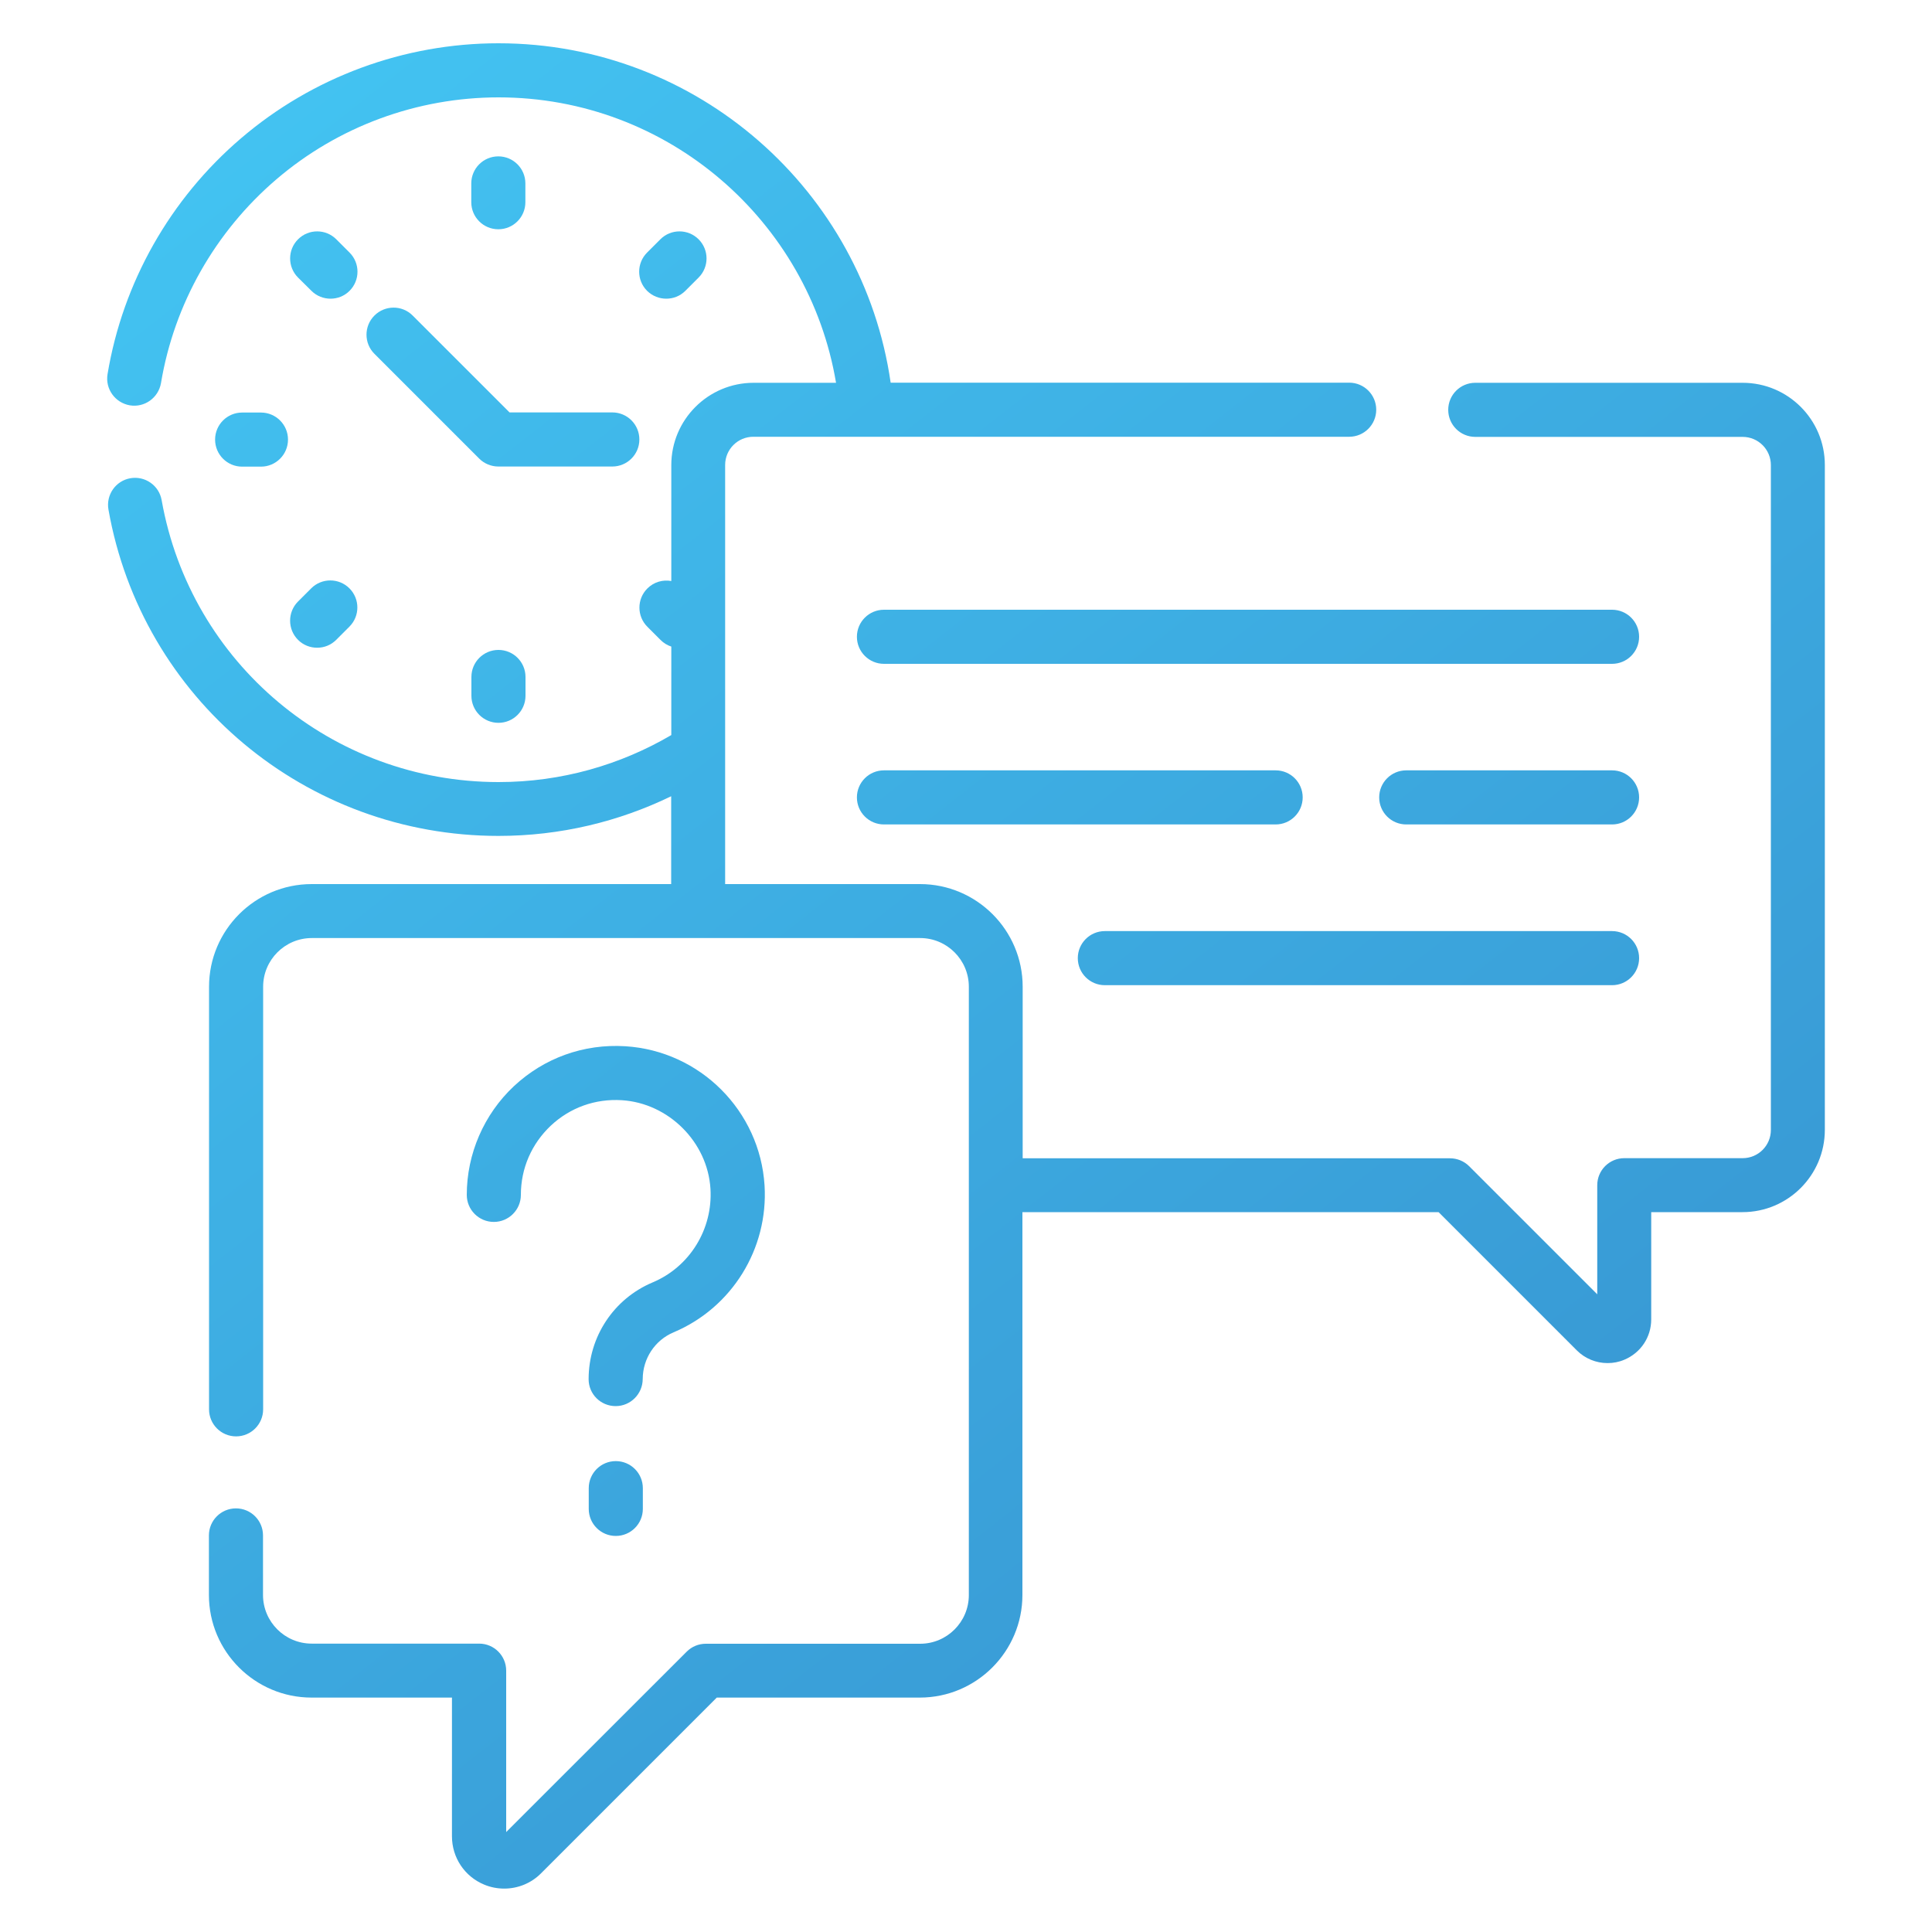
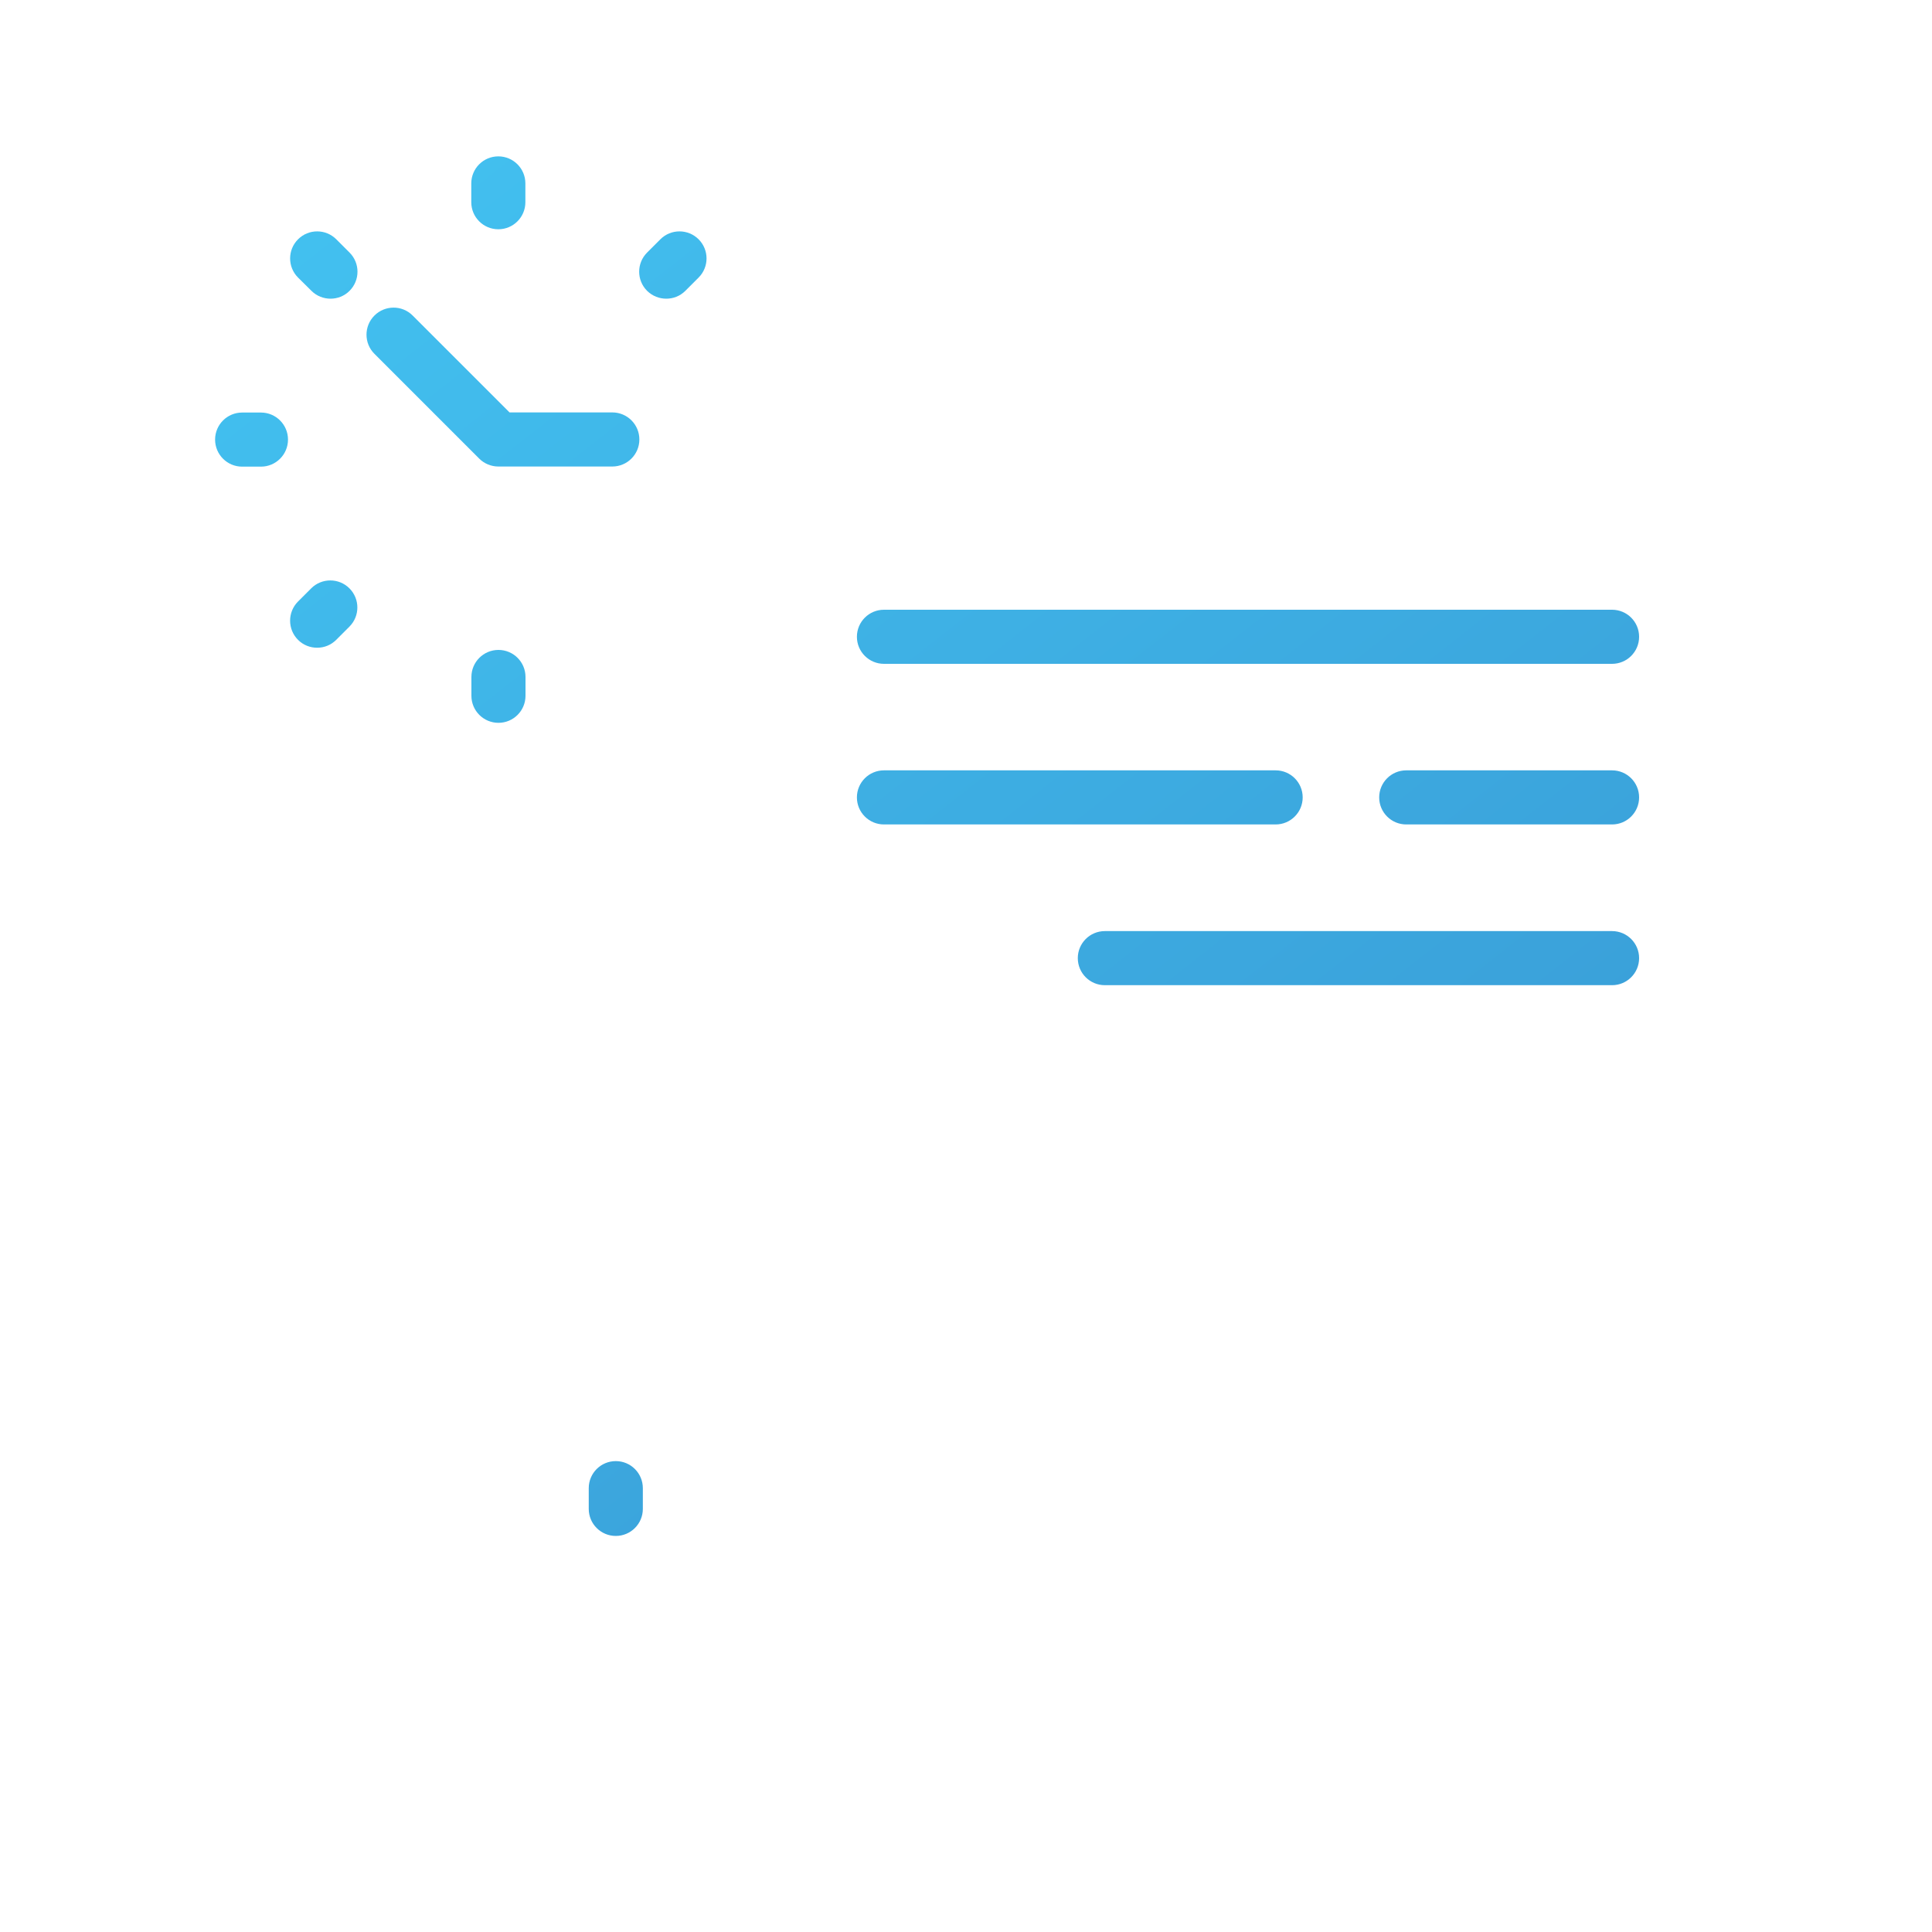
<svg xmlns="http://www.w3.org/2000/svg" version="1.1" id="Layer_1" x="0px" y="0px" viewBox="0 0 150 150" style="enable-background:new 0 0 150 150;" xml:space="preserve">
  <style type="text/css">
	.st0{fill:url(#SVGID_1_);}
	.st1{fill:url(#SVGID_00000010303164064708566950000007890046458392080779_);}
	.st2{fill:url(#SVGID_00000156548455208763114030000001050594348511171473_);}
	.st3{fill:url(#SVGID_00000142890794711133089350000006315611053867340978_);}
	.st4{fill:url(#SVGID_00000052066829476535901100000005954682380753144477_);}
	.st5{fill:url(#SVGID_00000012436092616680133160000008187122354891978684_);}
	.st6{fill:url(#SVGID_00000111871342083784371230000010936766974369001124_);}
	.st7{fill:url(#SVGID_00000137125596035794419380000001676347554325208194_);}
	.st8{fill:url(#SVGID_00000152263132024198934940000010147276711964598207_);}
	.st9{fill:url(#SVGID_00000042698577718392330530000000005524179439846556_);}
	.st10{fill:url(#SVGID_00000004516084140737235250000013621836279585852288_);}
	.st11{fill:url(#SVGID_00000004511990392293681180000011939598962186343055_);}
	.st12{fill:url(#SVGID_00000097485055321532999380000012692220082377131683_);}
	.st13{fill:url(#SVGID_00000073715861439006426070000006605018267614227889_);}
	.st14{fill:url(#XMLID_00000176005833319987429250000015339116811859859602_);}
	.st15{fill:url(#XMLID_00000146489572890815516540000007389491819934955421_);}
	.st16{fill:url(#XMLID_00000170987655764274011990000004013494300286336402_);}
	.st17{fill:url(#XMLID_00000086689632572486241620000001011232224276725673_);}
	.st18{fill:url(#XMLID_00000031192270774967657730000002256786457229418682_);}
	.st19{fill:url(#XMLID_00000056423846491139716130000002577798958152680368_);}
	.st20{fill:url(#XMLID_00000095300418044133486220000001884042184525317543_);}
	.st21{fill:url(#XMLID_00000087402817278888296580000012699950905867763607_);}
	.st22{fill:url(#XMLID_00000106860329381597334950000014617172116393016990_);}
	.st23{fill:url(#XMLID_00000081606947424928502520000009634493982376043136_);}
	.st24{fill:url(#XMLID_00000139257988354518523600000011525529290801060496_);}
	.st25{fill:url(#SVGID_00000109752712120604052870000010140882499064151446_);}
	.st26{fill:url(#SVGID_00000033331769378304561060000007383912394537222565_);}
	.st27{fill:url(#SVGID_00000092421712327524461580000000273081930213680005_);}
	.st28{fill:url(#SVGID_00000164492272408176834680000001359709945566033818_);}
	.st29{fill:url(#SVGID_00000034796931793413013310000001243966797209506202_);}
	.st30{fill:url(#SVGID_00000152982623514185763230000009507314196818463420_);}
	.st31{fill:url(#SVGID_00000119114087752590444020000010564225012152910500_);}
	.st32{fill:url(#SVGID_00000053505701755598801240000000365686138637496961_);}
	.st33{fill:url(#SVGID_00000024000750535001435610000011853475752306241954_);}
	.st34{fill:url(#SVGID_00000012443494579778364550000003649104756995278766_);}
	.st35{fill:url(#SVGID_00000033335957109871203870000004986728376054094734_);}
	.st36{fill:url(#SVGID_00000119086062895577131460000003833419521648110516_);}
	.st37{fill:#243C83;}
	.st38{fill:url(#SVGID_00000084491366581627782270000018065988201205470858_);}
	.st39{fill:url(#SVGID_00000049934991460986278610000000774100044975860611_);}
	.st40{fill:url(#SVGID_00000043451411492765956940000017461524232554174088_);}
	.st41{fill:url(#SVGID_00000074418667426273437530000009072971423239526827_);}
	.st42{fill:url(#SVGID_00000053518494246481567000000017978171512372089772_);}
	.st43{fill:url(#SVGID_00000029008964877686941090000014741400436807492252_);}
	.st44{fill:url(#SVGID_00000117669139802461457500000017881496853196454804_);}
	.st45{fill:url(#SVGID_00000106137122428041087150000006976883251076150183_);}
	.st46{fill:url(#SVGID_00000172421563071242361370000016055145069253746304_);}
	.st47{fill:url(#SVGID_00000154393888873263703410000018031750000659927486_);}
	.st48{fill:url(#SVGID_00000079453726230045904970000001552166527315774888_);}
	.st49{fill:url(#SVGID_00000003096419804404228670000012376203822827040648_);}
	.st50{fill:url(#SVGID_00000054961256068493478340000011843308543705866887_);}
	.st51{fill:url(#SVGID_00000057855524247325351870000012212811681297911740_);}
	.st52{fill:url(#SVGID_00000140730034499553816750000013653303290019473036_);}
	.st53{fill:url(#SVGID_00000159435654571509584330000015359911917082206906_);}
	.st54{fill:url(#SVGID_00000007410160337230538490000015253312875372266927_);}
	.st55{fill:url(#SVGID_00000108270049378204882750000003626230772005424312_);}
	.st56{fill:url(#SVGID_00000105384947743786927210000004754531164245231753_);}
	.st57{fill:url(#SVGID_00000039833800396166549320000001779946322772756112_);}
	.st58{fill:url(#SVGID_00000031923266211538943850000003679888465517289661_);}
</style>
  <g>
    <g>
      <linearGradient id="SVGID_1_" gradientUnits="userSpaceOnUse" x1="9.881" y1="-7.185" x2="141.289" y2="160.601">
        <stop offset="0" style="stop-color:#44C8F5" />
        <stop offset="1" style="stop-color:#358CCB" />
      </linearGradient>
      <path class="st0" d="M29.07,24.5c-0.82,0.82-0.82,2.15,0,2.97l8.14,8.14c0.39,0.39,0.93,0.61,1.48,0.61h8.85    c1.16,0,2.1-0.94,2.1-2.1s-0.94-2.1-2.1-2.1h-7.98l-7.53-7.53C31.22,23.68,29.89,23.68,29.07,24.5z" />
      <linearGradient id="SVGID_00000113349917482053663330000015453362186118784654_" gradientUnits="userSpaceOnUse" x1="-1.617" y1="1.82" x2="129.791" y2="169.607">
        <stop offset="0" style="stop-color:#44C8F5" />
        <stop offset="1" style="stop-color:#358CCB" />
      </linearGradient>
      <path style="fill:url(#SVGID_00000113349917482053663330000015453362186118784654_);" d="M36.6,52.56v1.46    c0,1.16,0.94,2.1,2.1,2.1c1.16,0,2.1-0.94,2.1-2.1v-1.46c0-1.16-0.94-2.1-2.1-2.1S36.6,51.4,36.6,52.56z" />
      <linearGradient id="SVGID_00000163051945226251892620000004884844357947417216_" gradientUnits="userSpaceOnUse" x1="16.989" y1="-12.752" x2="148.397" y2="155.035">
        <stop offset="0" style="stop-color:#44C8F5" />
        <stop offset="1" style="stop-color:#358CCB" />
      </linearGradient>
      <path style="fill:url(#SVGID_00000163051945226251892620000004884844357947417216_);" d="M40.79,15.7v-1.46    c0-1.16-0.94-2.1-2.1-2.1s-2.1,0.94-2.1,2.1v1.46c0,1.16,0.94,2.1,2.1,2.1S40.79,16.86,40.79,15.7z" />
      <linearGradient id="SVGID_00000027563182765221344640000012114755939035153551_" gradientUnits="userSpaceOnUse" x1="-4.193" y1="3.837" x2="127.215" y2="171.624">
        <stop offset="0" style="stop-color:#44C8F5" />
        <stop offset="1" style="stop-color:#358CCB" />
      </linearGradient>
      <path style="fill:url(#SVGID_00000027563182765221344640000012114755939035153551_);" d="M20.26,36.23c1.16,0,2.1-0.94,2.1-2.1    s-0.94-2.1-2.1-2.1H18.8c-1.16,0-2.1,0.94-2.1,2.1s0.94,2.1,2.1,2.1H20.26z" />
      <linearGradient id="SVGID_00000000937640677386523100000004693518494229159073_" gradientUnits="userSpaceOnUse" x1="22.663" y1="-17.196" x2="154.071" y2="150.591">
        <stop offset="0" style="stop-color:#44C8F5" />
        <stop offset="1" style="stop-color:#358CCB" />
      </linearGradient>
      <path style="fill:url(#SVGID_00000000937640677386523100000004693518494229159073_);" d="M51.73,23.19c0.54,0,1.07-0.2,1.48-0.61    l1.03-1.03c0.82-0.82,0.82-2.15,0-2.97c-0.82-0.82-2.15-0.82-2.97,0l-1.03,1.03c-0.82,0.82-0.82,2.15,0,2.97    C50.66,22.99,51.19,23.19,51.73,23.19L51.73,23.19z" />
      <linearGradient id="SVGID_00000040574658129978084550000016598135488250734263_" gradientUnits="userSpaceOnUse" x1="-7.292" y1="6.264" x2="124.116" y2="174.051">
        <stop offset="0" style="stop-color:#44C8F5" />
        <stop offset="1" style="stop-color:#358CCB" />
      </linearGradient>
      <path style="fill:url(#SVGID_00000040574658129978084550000016598135488250734263_);" d="M23.14,49.68    c0.41,0.41,0.95,0.61,1.48,0.61c0.54,0,1.07-0.2,1.48-0.61l1.03-1.03c0.82-0.82,0.82-2.15,0-2.97c-0.82-0.82-2.15-0.82-2.97,0    l-1.03,1.03C22.32,47.53,22.32,48.86,23.14,49.68z" />
      <linearGradient id="SVGID_00000013901003078236849060000009318858499950283919_" gradientUnits="userSpaceOnUse" x1="5.865" y1="-4.04" x2="137.273" y2="163.747">
        <stop offset="0" style="stop-color:#44C8F5" />
        <stop offset="1" style="stop-color:#358CCB" />
      </linearGradient>
-       <path style="fill:url(#SVGID_00000013901003078236849060000009318858499950283919_);" d="M24.18,22.58    c0.41,0.41,0.95,0.61,1.48,0.61c0.54,0,1.07-0.2,1.48-0.61c0.82-0.82,0.82-2.15,0-2.97l-1.03-1.03c-0.82-0.82-2.15-0.82-2.97,0    c-0.82,0.82-0.82,2.15,0,2.97L24.18,22.58z" />
+       <path style="fill:url(#SVGID_00000013901003078236849060000009318858499950283919_);" d="M24.18,22.58    c0.41,0.41,0.95,0.61,1.48,0.61c0.54,0,1.07-0.2,1.48-0.61c0.82-0.82,0.82-2.15,0-2.97l-1.03-1.03c-0.82-0.82-2.15-0.82-2.97,0    c-0.82,0.82-0.82,2.15,0,2.97L24.18,22.58" />
      <linearGradient id="SVGID_00000041262314686293917480000012169218619033323657_" gradientUnits="userSpaceOnUse" x1="10.253" y1="-7.477" x2="141.661" y2="160.31">
        <stop offset="0" style="stop-color:#44C8F5" />
        <stop offset="1" style="stop-color:#358CCB" />
      </linearGradient>
-       <path style="fill:url(#SVGID_00000041262314686293917480000012169218619033323657_);" d="M135.3,29.72h-20.76    c-1.16,0-2.1,0.94-2.1,2.1s0.94,2.1,2.1,2.1h20.76c1.21,0,2.19,0.98,2.19,2.19v51.62c0,1.21-0.98,2.19-2.19,2.19h-9.19    c-1.16,0-2.1,0.94-2.1,2.1v8.47l-9.95-9.95c-0.39-0.39-0.93-0.61-1.48-0.61H79.4V76.61c0-4.4-3.58-7.97-7.97-7.97H56.3V36.1    c0-1.21,0.98-2.19,2.19-2.19h46.26c1.16,0,2.1-0.94,2.1-2.1s-0.94-2.1-2.1-2.1h-35.6C67.01,14.83,54.17,3.36,38.7,3.36    c-7.33,0-14.43,2.62-19.99,7.38c-5.5,4.7-9.18,11.2-10.36,18.31c-0.19,1.14,0.58,2.22,1.73,2.42c1.14,0.19,2.22-0.58,2.42-1.73    c1.02-6.13,4.2-11.74,8.95-15.81c4.8-4.11,10.93-6.37,17.26-6.37c13.15,0,24.09,9.6,26.2,22.16h-6.4c-3.52,0-6.39,2.86-6.39,6.39    v9c-0.65-0.12-1.35,0.07-1.86,0.58c-0.82,0.82-0.82,2.15,0,2.97l1.03,1.03c0.24,0.24,0.52,0.41,0.83,0.51v6.87    c-3.94,2.31-8.52,3.65-13.41,3.65c-12.91,0-23.91-9.21-26.16-21.89c-0.2-1.14-1.29-1.9-2.43-1.7c-1.14,0.2-1.9,1.29-1.7,2.43    C11.01,54.24,23.75,64.9,38.7,64.9c4.81,0,9.35-1.11,13.41-3.08v6.82H24.2c-4.4,0-7.97,3.58-7.97,7.97v32.81    c0,1.16,0.94,2.1,2.1,2.1c1.16,0,2.1-0.94,2.1-2.1V76.61c0-2.08,1.69-3.78,3.78-3.78h47.23c2.08,0,3.78,1.69,3.78,3.78v47.23    c0,2.08-1.69,3.78-3.78,3.78H54.8c-0.56,0-1.09,0.22-1.48,0.61L39.3,142.24v-12.53c0-1.16-0.94-2.1-2.1-2.1h-13    c-2.08,0-3.78-1.69-3.78-3.78v-4.62c0-1.16-0.94-2.1-2.1-2.1s-2.1,0.94-2.1,2.1v4.62c0,4.4,3.58,7.97,7.97,7.97h10.9v10.77    c0,1.65,0.98,3.12,2.5,3.75c0.5,0.21,1.03,0.31,1.56,0.31c1.05,0,2.09-0.41,2.86-1.19l13.64-13.64h15.76    c4.4,0,7.97-3.58,7.97-7.97V94.11h32.31l10.73,10.73c0.65,0.65,1.51,0.99,2.39,0.99c0.44,0,0.88-0.08,1.3-0.26    c1.27-0.53,2.09-1.75,2.09-3.13v-8.33h7.09c3.52,0,6.39-2.86,6.39-6.39V36.1C141.68,32.58,138.82,29.72,135.3,29.72L135.3,29.72z" />
      <linearGradient id="SVGID_00000093884095088679990900000007601672506465481896_" gradientUnits="userSpaceOnUse" x1="36.328" y1="-27.898" x2="167.736" y2="139.889">
        <stop offset="0" style="stop-color:#44C8F5" />
        <stop offset="1" style="stop-color:#358CCB" />
      </linearGradient>
      <path style="fill:url(#SVGID_00000093884095088679990900000007601672506465481896_);" d="M125.16,47.34H68.63    c-1.16,0-2.1,0.94-2.1,2.1c0,1.16,0.94,2.1,2.1,2.1h56.53c1.16,0,2.1-0.94,2.1-2.1C127.26,48.28,126.32,47.34,125.16,47.34z" />
      <linearGradient id="SVGID_00000085231623695608548320000000841777891962428829_" gradientUnits="userSpaceOnUse" x1="22.177" y1="-16.815" x2="153.585" y2="150.971">
        <stop offset="0" style="stop-color:#44C8F5" />
        <stop offset="1" style="stop-color:#358CCB" />
      </linearGradient>
      <path style="fill:url(#SVGID_00000085231623695608548320000000841777891962428829_);" d="M101.14,61.91c0-1.16-0.94-2.1-2.1-2.1    H68.63c-1.16,0-2.1,0.94-2.1,2.1c0,1.16,0.94,2.1,2.1,2.1h30.41C100.2,64.01,101.14,63.07,101.14,61.91z" />
      <linearGradient id="SVGID_00000103972829512312384200000017663289791796437406_" gradientUnits="userSpaceOnUse" x1="42.837" y1="-32.996" x2="174.245" y2="134.791">
        <stop offset="0" style="stop-color:#44C8F5" />
        <stop offset="1" style="stop-color:#358CCB" />
      </linearGradient>
      <path style="fill:url(#SVGID_00000103972829512312384200000017663289791796437406_);" d="M125.16,59.81h-15.98    c-1.16,0-2.1,0.94-2.1,2.1c0,1.16,0.94,2.1,2.1,2.1h15.98c1.16,0,2.1-0.94,2.1-2.1C127.26,60.75,126.32,59.81,125.16,59.81z" />
      <linearGradient id="SVGID_00000008832111893496519980000015792281089173616039_" gradientUnits="userSpaceOnUse" x1="29.532" y1="-22.575" x2="160.94" y2="145.211">
        <stop offset="0" style="stop-color:#44C8F5" />
        <stop offset="1" style="stop-color:#358CCB" />
      </linearGradient>
      <path style="fill:url(#SVGID_00000008832111893496519980000015792281089173616039_);" d="M85.78,76.49h39.38    c1.16,0,2.1-0.94,2.1-2.1c0-1.16-0.94-2.1-2.1-2.1H85.78c-1.16,0-2.1,0.94-2.1,2.1C83.68,75.55,84.62,76.49,85.78,76.49z" />
      <linearGradient id="SVGID_00000129206051442910984270000007726460713614743461_" gradientUnits="userSpaceOnUse" x1="-14.872" y1="12.201" x2="116.536" y2="179.988">
        <stop offset="0" style="stop-color:#44C8F5" />
        <stop offset="1" style="stop-color:#358CCB" />
      </linearGradient>
-       <path style="fill:url(#SVGID_00000129206051442910984270000007726460713614743461_);" d="M52.3,103.44    c4.53-1.91,7.36-6.49,7.06-11.4c-0.36-5.8-5.01-10.45-10.81-10.81c-3.23-0.2-6.31,0.91-8.66,3.11c-2.32,2.18-3.65,5.25-3.65,8.43    c0,1.16,0.94,2.1,2.1,2.1c1.16,0,2.1-0.94,2.1-2.1c0-2.06,0.83-3.96,2.32-5.37c1.5-1.41,3.46-2.11,5.52-1.98    c3.63,0.23,6.66,3.25,6.88,6.88c0.19,3.13-1.61,6.06-4.5,7.27c-3.01,1.27-4.96,4.21-4.96,7.51c0,1.16,0.94,2.09,2.1,2.09    c1.16,0,2.1-0.95,2.1-2.11C49.91,105.47,50.85,104.05,52.3,103.44L52.3,103.44z" />
      <linearGradient id="SVGID_00000053510764926115825550000012106614510067452039_" gradientUnits="userSpaceOnUse" x1="-26.574" y1="21.366" x2="104.834" y2="189.152">
        <stop offset="0" style="stop-color:#44C8F5" />
        <stop offset="1" style="stop-color:#358CCB" />
      </linearGradient>
      <path style="fill:url(#SVGID_00000053510764926115825550000012106614510067452039_);" d="M47.81,113.44c-1.16,0-2.1,0.94-2.1,2.1    v1.61c0,1.16,0.94,2.1,2.1,2.1c1.16,0,2.1-0.94,2.1-2.1v-1.61C49.91,114.38,48.97,113.44,47.81,113.44z" />
    </g>
  </g>
</svg>